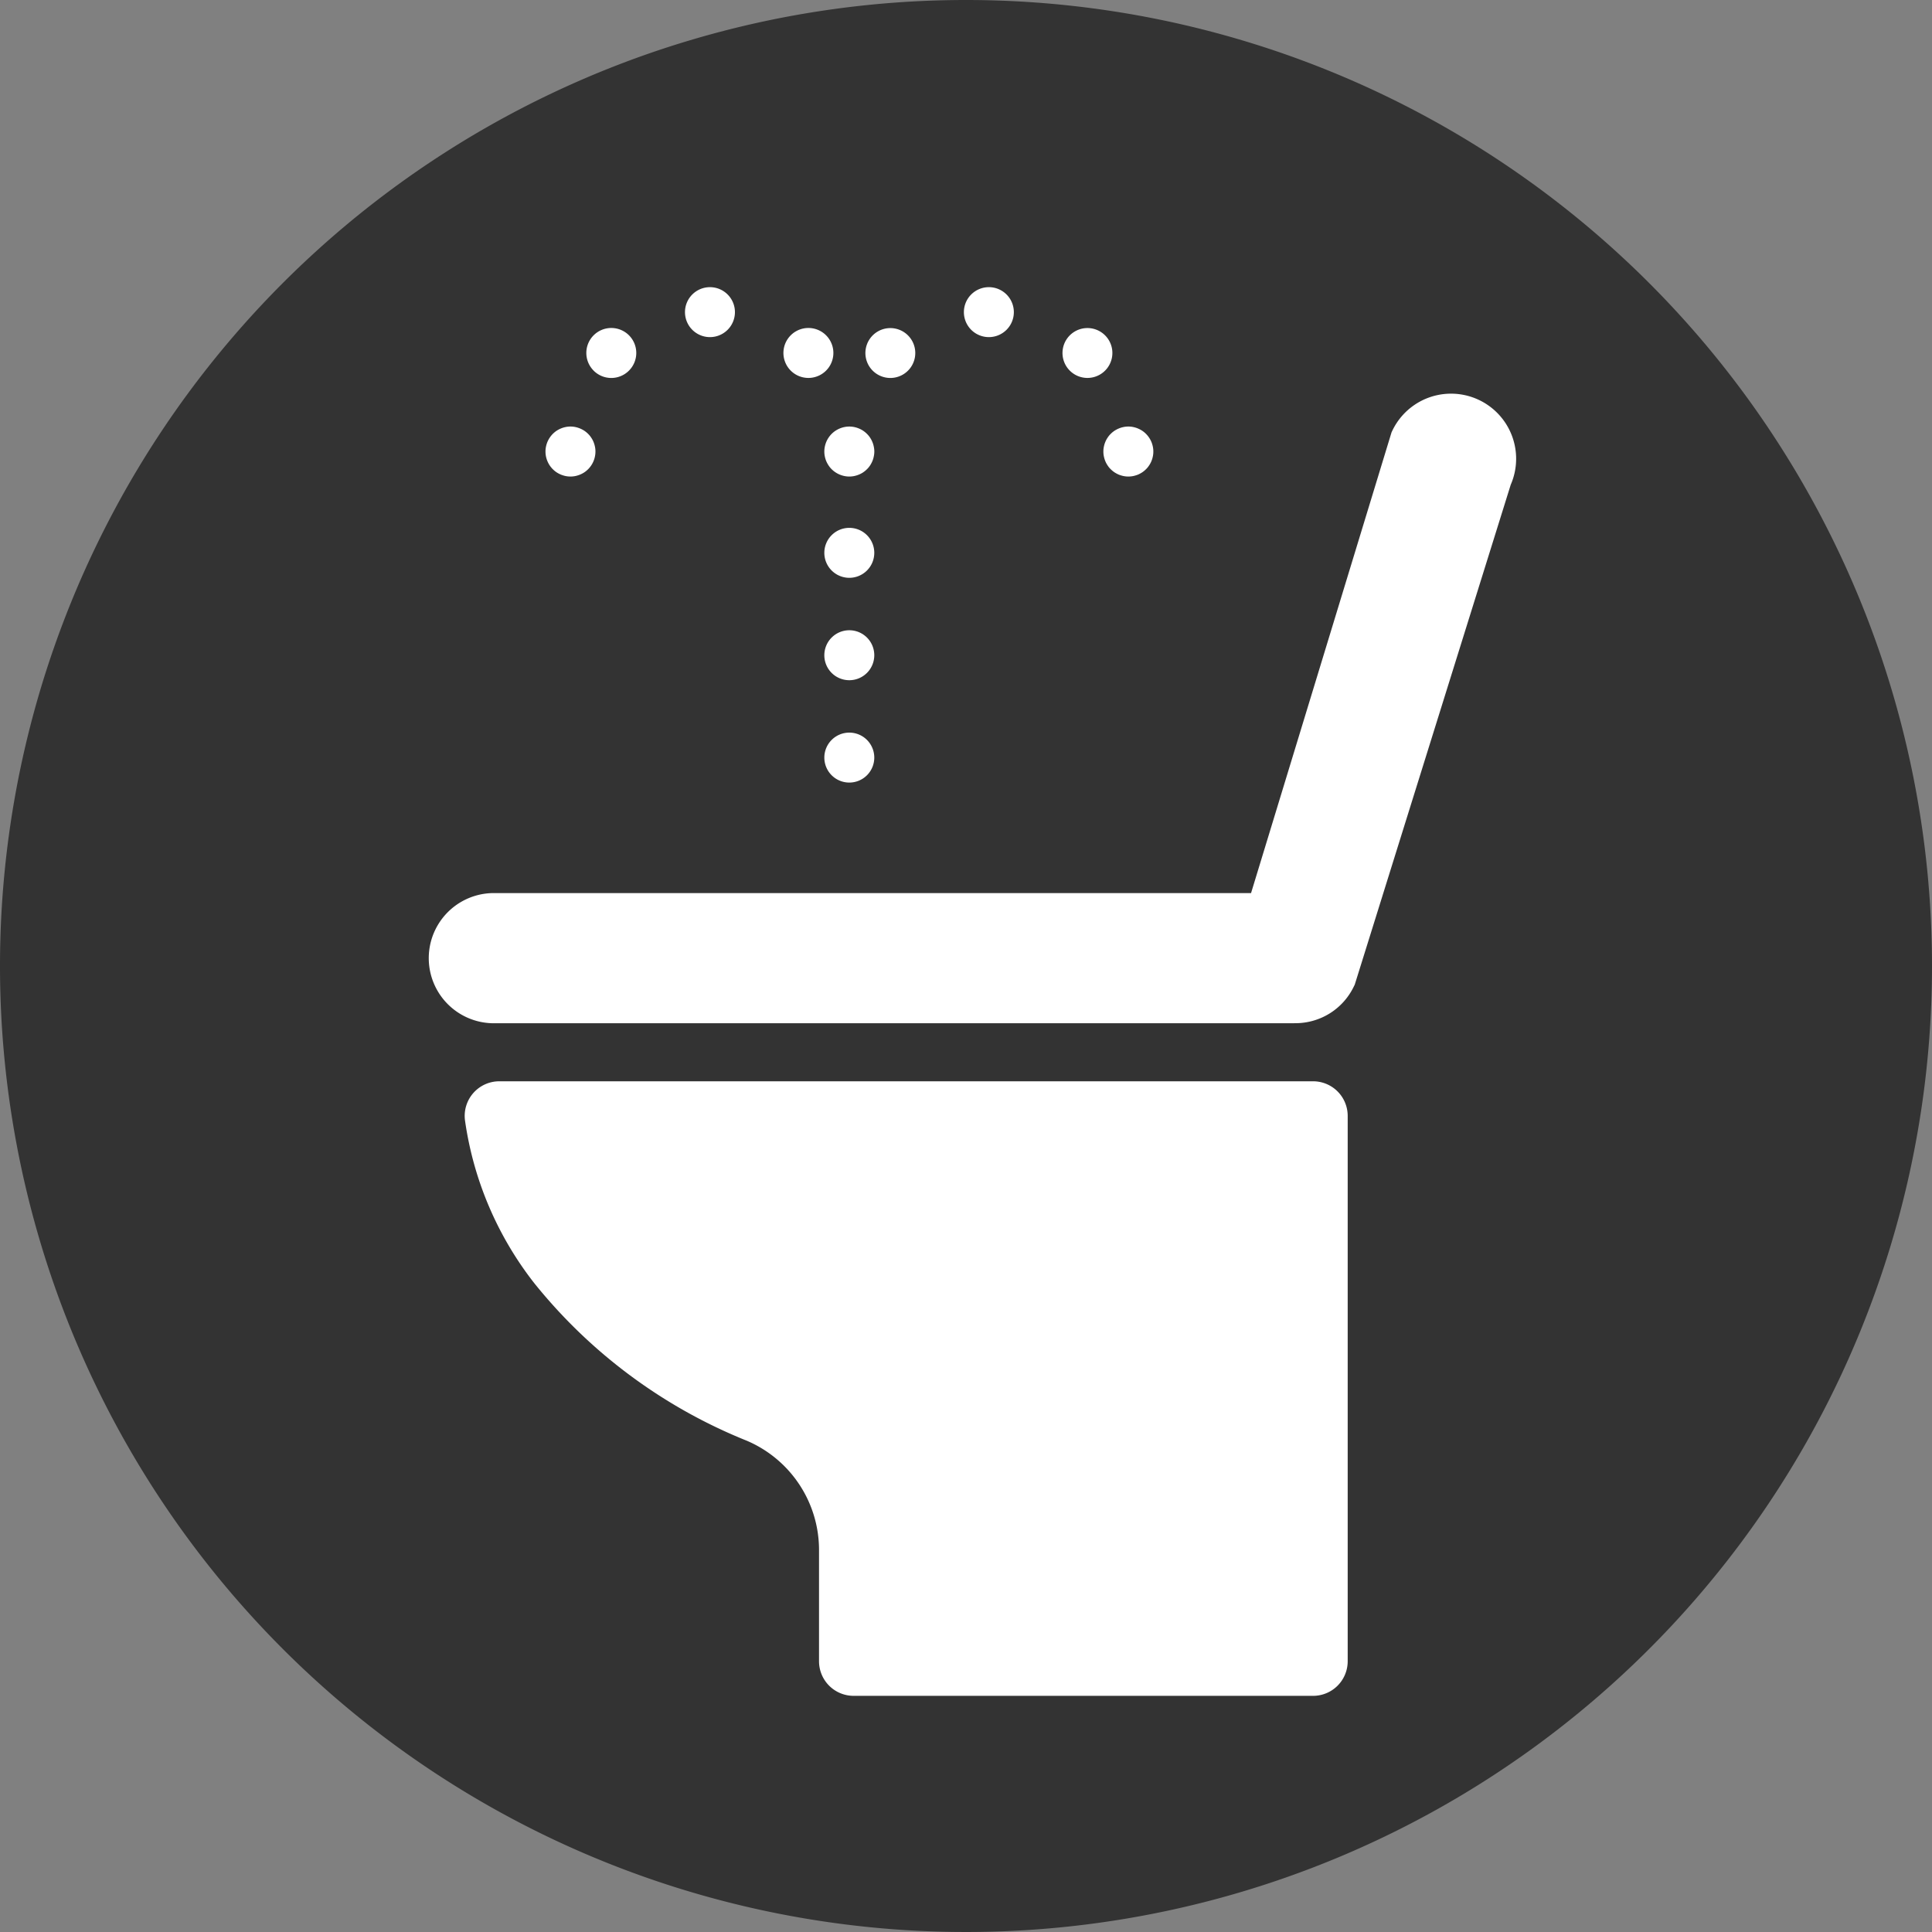
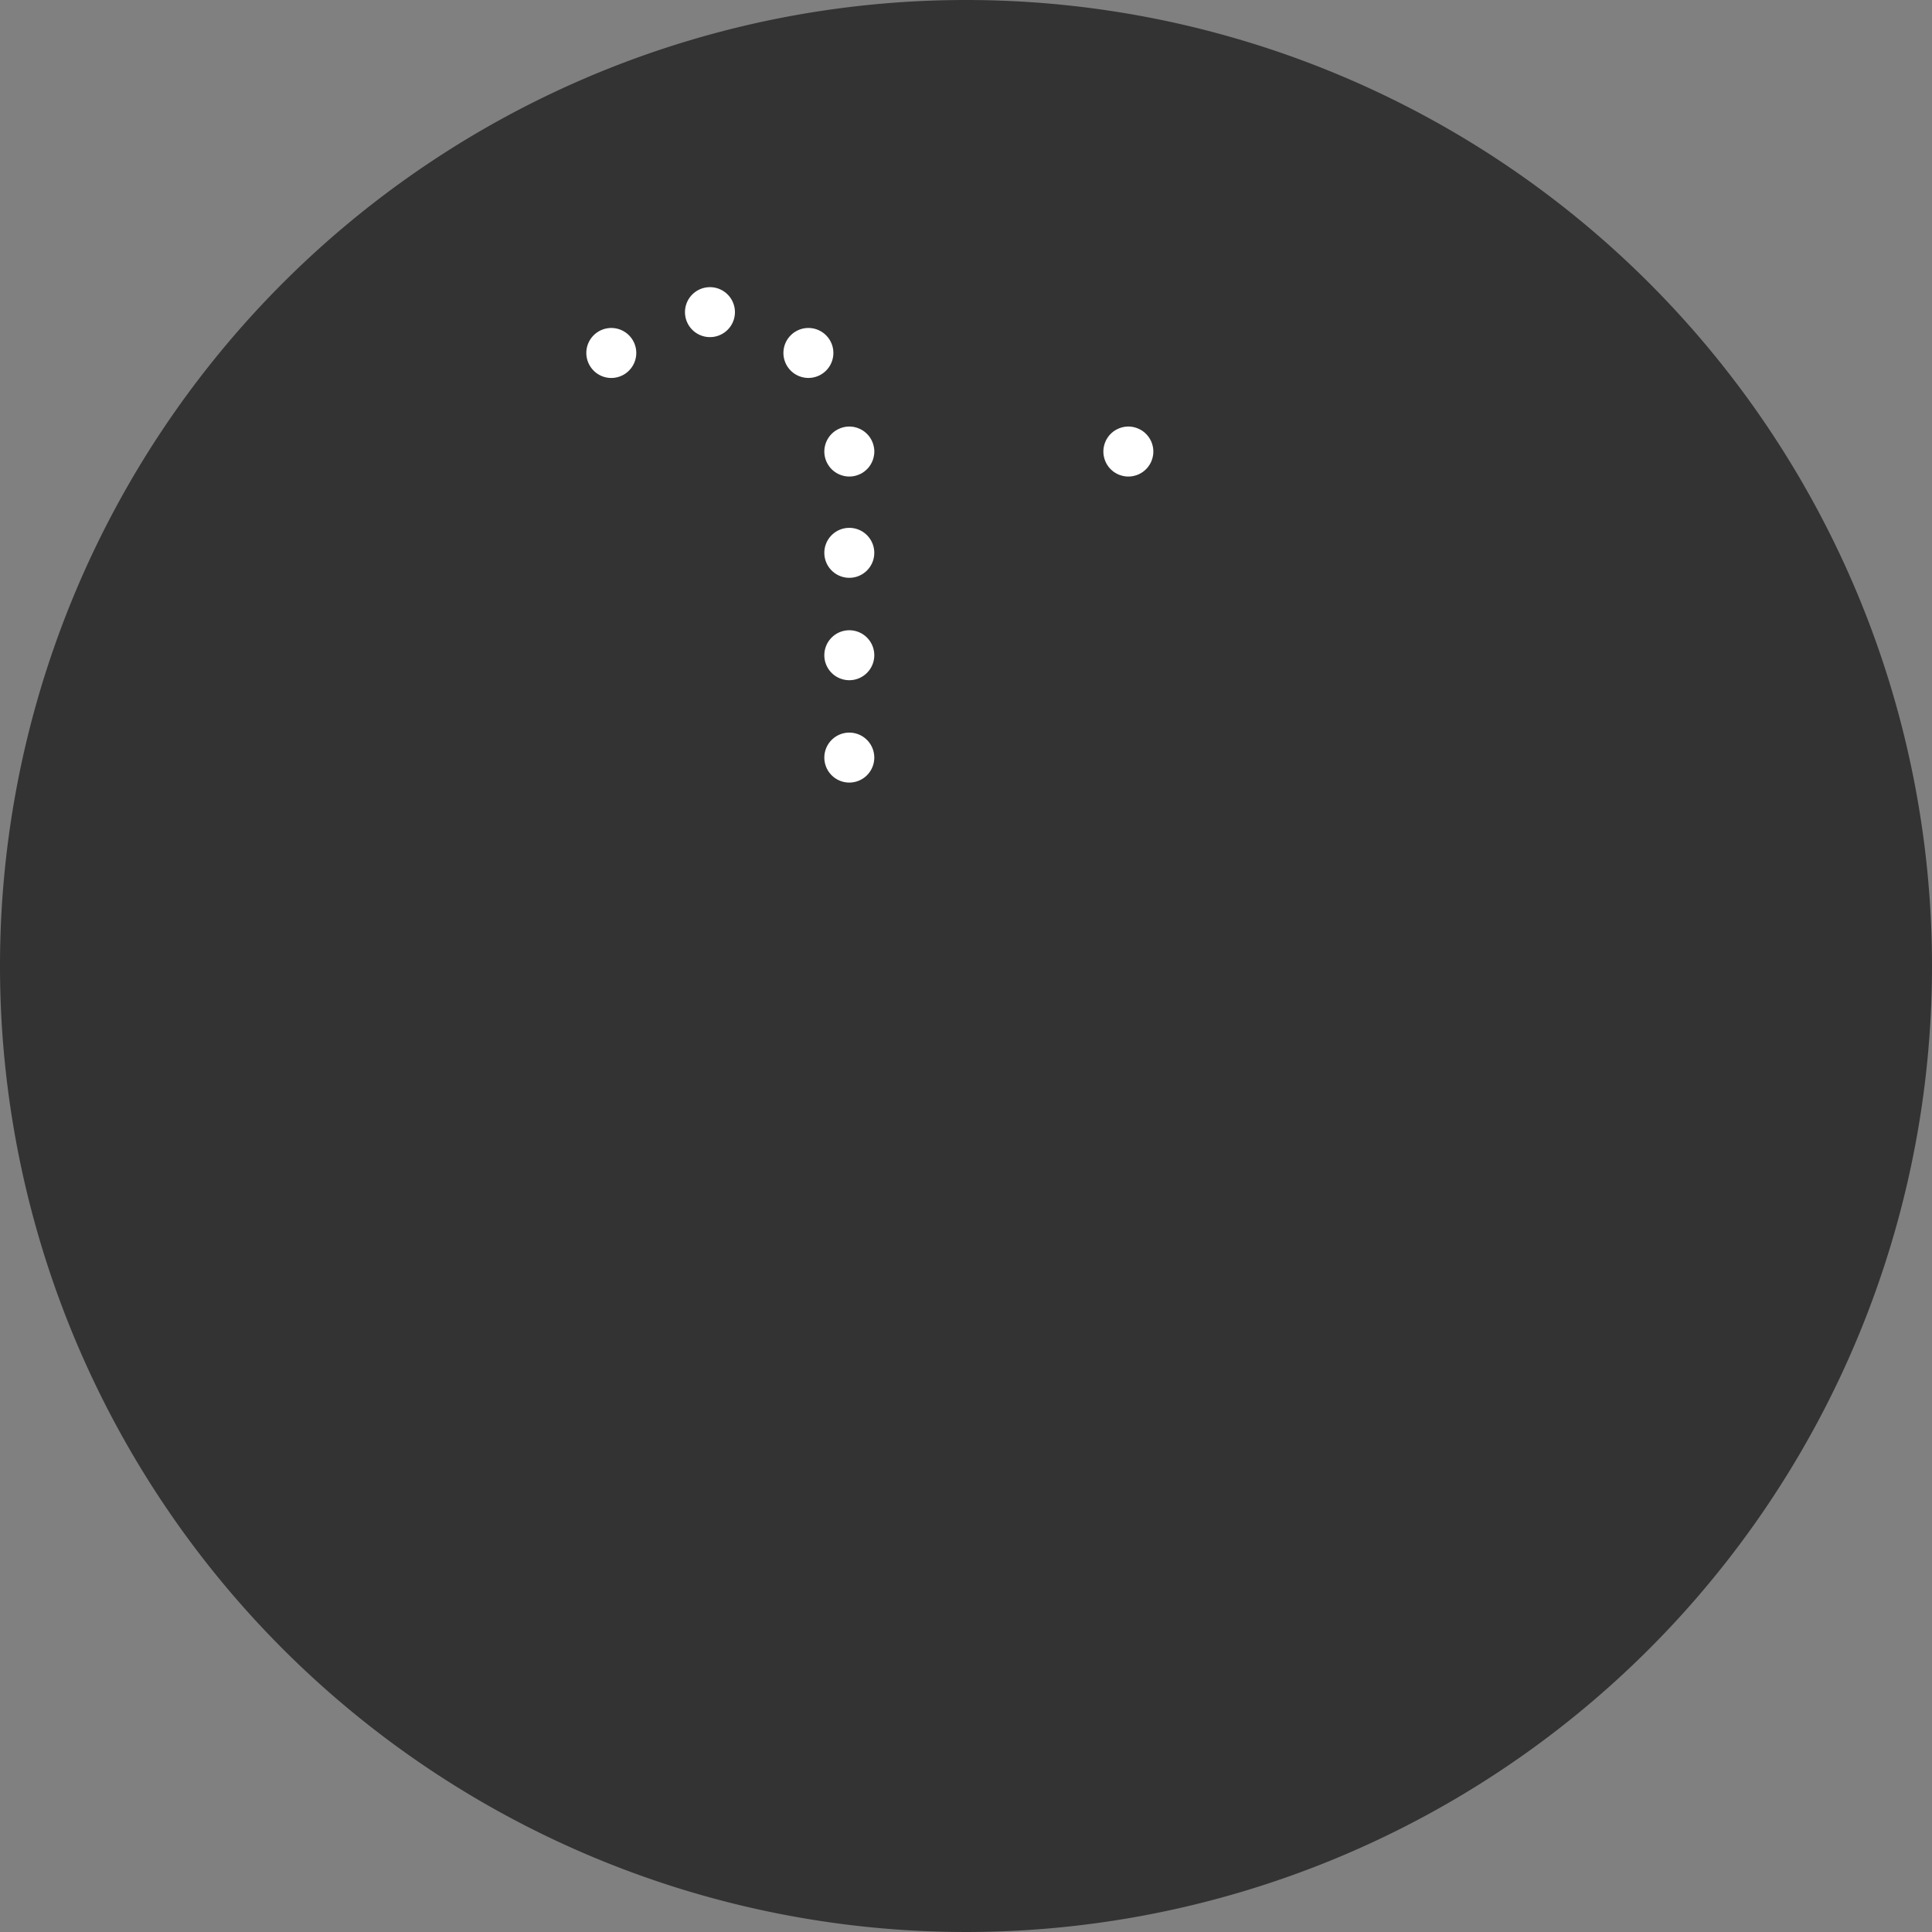
<svg xmlns="http://www.w3.org/2000/svg" width="55" height="55" viewBox="0 0 55 55">
  <rect x="0" y="0" width="55" height="55" fill="#808080" stroke="none" />
  <defs>
    <clipPath id="a">
      <rect width="55" height="55" fill="none" />
    </clipPath>
  </defs>
  <g clip-path="url(#a)">
    <path d="M55,27.5A27.5,27.5,0,1,1,27.5,0,27.5,27.5,0,0,1,55,27.5" fill="#333" />
-     <path d="M24.3,48.277a.985.985,0,0,1-.984-.984V44.128a3.381,3.381,0,0,0-2.06-3.115,14.869,14.869,0,0,1-6.052-4.491,9.734,9.734,0,0,1-1.967-4.629.985.985,0,0,1,.976-1.111H37.381a.985.985,0,0,1,.985.984V47.293a.985.985,0,0,1-.985.984Z" fill="#fff" />
-     <path d="M36.846,29.13H14.059a1.853,1.853,0,1,1,0-3.706H35.615l4-13.119.03-.062A1.853,1.853,0,0,1,43.007,13.8l-4.44,14.23-.029.059a1.842,1.842,0,0,1-1.665,1.039h-.027" fill="#fff" />
-     <path d="M16.24,13.566a.72.72,0,0,1-.139-.014.786.786,0,0,1-.133-.041.723.723,0,0,1-.123-.065.714.714,0,0,1-.316-.592.64.64,0,0,1,.014-.138.731.731,0,0,1,.04-.133.73.73,0,0,1,.154-.231.71.71,0,0,1,.108-.089.723.723,0,0,1,.123-.065.7.7,0,0,1,.133-.041.685.685,0,0,1,.278,0,.7.7,0,0,1,.133.041.723.723,0,0,1,.123.065.71.71,0,0,1,.108.089.611.611,0,0,1,.088.108.659.659,0,0,1,.066.123.731.731,0,0,1,.04.133.64.64,0,0,1,.014.138.714.714,0,0,1-.316.592.723.723,0,0,1-.123.065.786.786,0,0,1-.133.041.72.72,0,0,1-.139.014" fill="#fff" />
    <path d="M16.9,10.551a.711.711,0,1,1,1.005,0h0a.71.71,0,0,1-1.006,0m5.612,0h0a.711.711,0,1,1,.5.208.712.712,0,0,1-.5-.208M19.5,8.886a.711.711,0,1,1,.711.711.711.711,0,0,1-.711-.711" fill="#fff" />
    <path d="M24.178,13.566a.71.71,0,0,1-.138-.014.769.769,0,0,1-.134-.041.716.716,0,0,1-.231-.154.668.668,0,0,1-.088-.108.808.808,0,0,1-.066-.123.731.731,0,0,1-.04-.133.692.692,0,0,1,0-.277.731.731,0,0,1,.04-.133.723.723,0,0,1,.066-.123.715.715,0,0,1,.088-.108.716.716,0,0,1,.231-.154.692.692,0,0,1,.134-.041.7.7,0,0,1,.41.041.655.655,0,0,1,.123.065.71.71,0,0,1,.108.089.664.664,0,0,1,.089.108.719.719,0,0,1,.065.123.66.66,0,0,1,.04.133.647.647,0,0,1,0,.277.66.66,0,0,1-.04.133.8.8,0,0,1-.065.123.624.624,0,0,1-.089.108.71.71,0,0,1-.108.089.655.655,0,0,1-.123.065.759.759,0,0,1-.133.041.72.72,0,0,1-.139.014" fill="#fff" />
-     <path d="M24.843,10.551a.71.71,0,1,1,.5.209.713.713,0,0,1-.5-.209m5.612,0a.71.71,0,1,1,.5.208.71.71,0,0,1-.5-.208M27.44,8.886a.711.711,0,1,1,.712.711.711.711,0,0,1-.712-.711" fill="#fff" />
    <path d="M32.122,13.566a.72.72,0,0,1-.139-.014.885.885,0,0,1-.133-.04.807.807,0,0,1-.123-.066.71.71,0,0,1-.108-.089.577.577,0,0,1-.088-.108.659.659,0,0,1-.066-.123.731.731,0,0,1-.04-.133.649.649,0,0,1-.014-.139.64.64,0,0,1,.014-.138.731.731,0,0,1,.04-.133.659.659,0,0,1,.066-.123.611.611,0,0,1,.088-.108.71.71,0,0,1,.108-.089.723.723,0,0,1,.123-.065.7.7,0,0,1,.133-.041.685.685,0,0,1,.278,0,.7.7,0,0,1,.133.041.723.723,0,0,1,.123.065.71.71,0,0,1,.108.089.73.73,0,0,1,.154.231.731.731,0,0,1,.04.133.64.64,0,0,1,.014.138.649.649,0,0,1-.014.139.731.731,0,0,1-.04.133.659.659,0,0,1-.066.123.619.619,0,0,1-.088.108.71.71,0,0,1-.108.089.807.807,0,0,1-.123.066.885.885,0,0,1-.133.04.72.72,0,0,1-.139.014" fill="#fff" />
    <path d="M23.467,21.567a.711.711,0,1,1,.711.711.711.711,0,0,1-.711-.711m0-2.915a.711.711,0,1,1,.711.712.71.71,0,0,1-.711-.712m0-2.915a.711.711,0,1,1,.711.712.711.711,0,0,1-.711-.712" fill="#fff" />
  </g>
</svg>